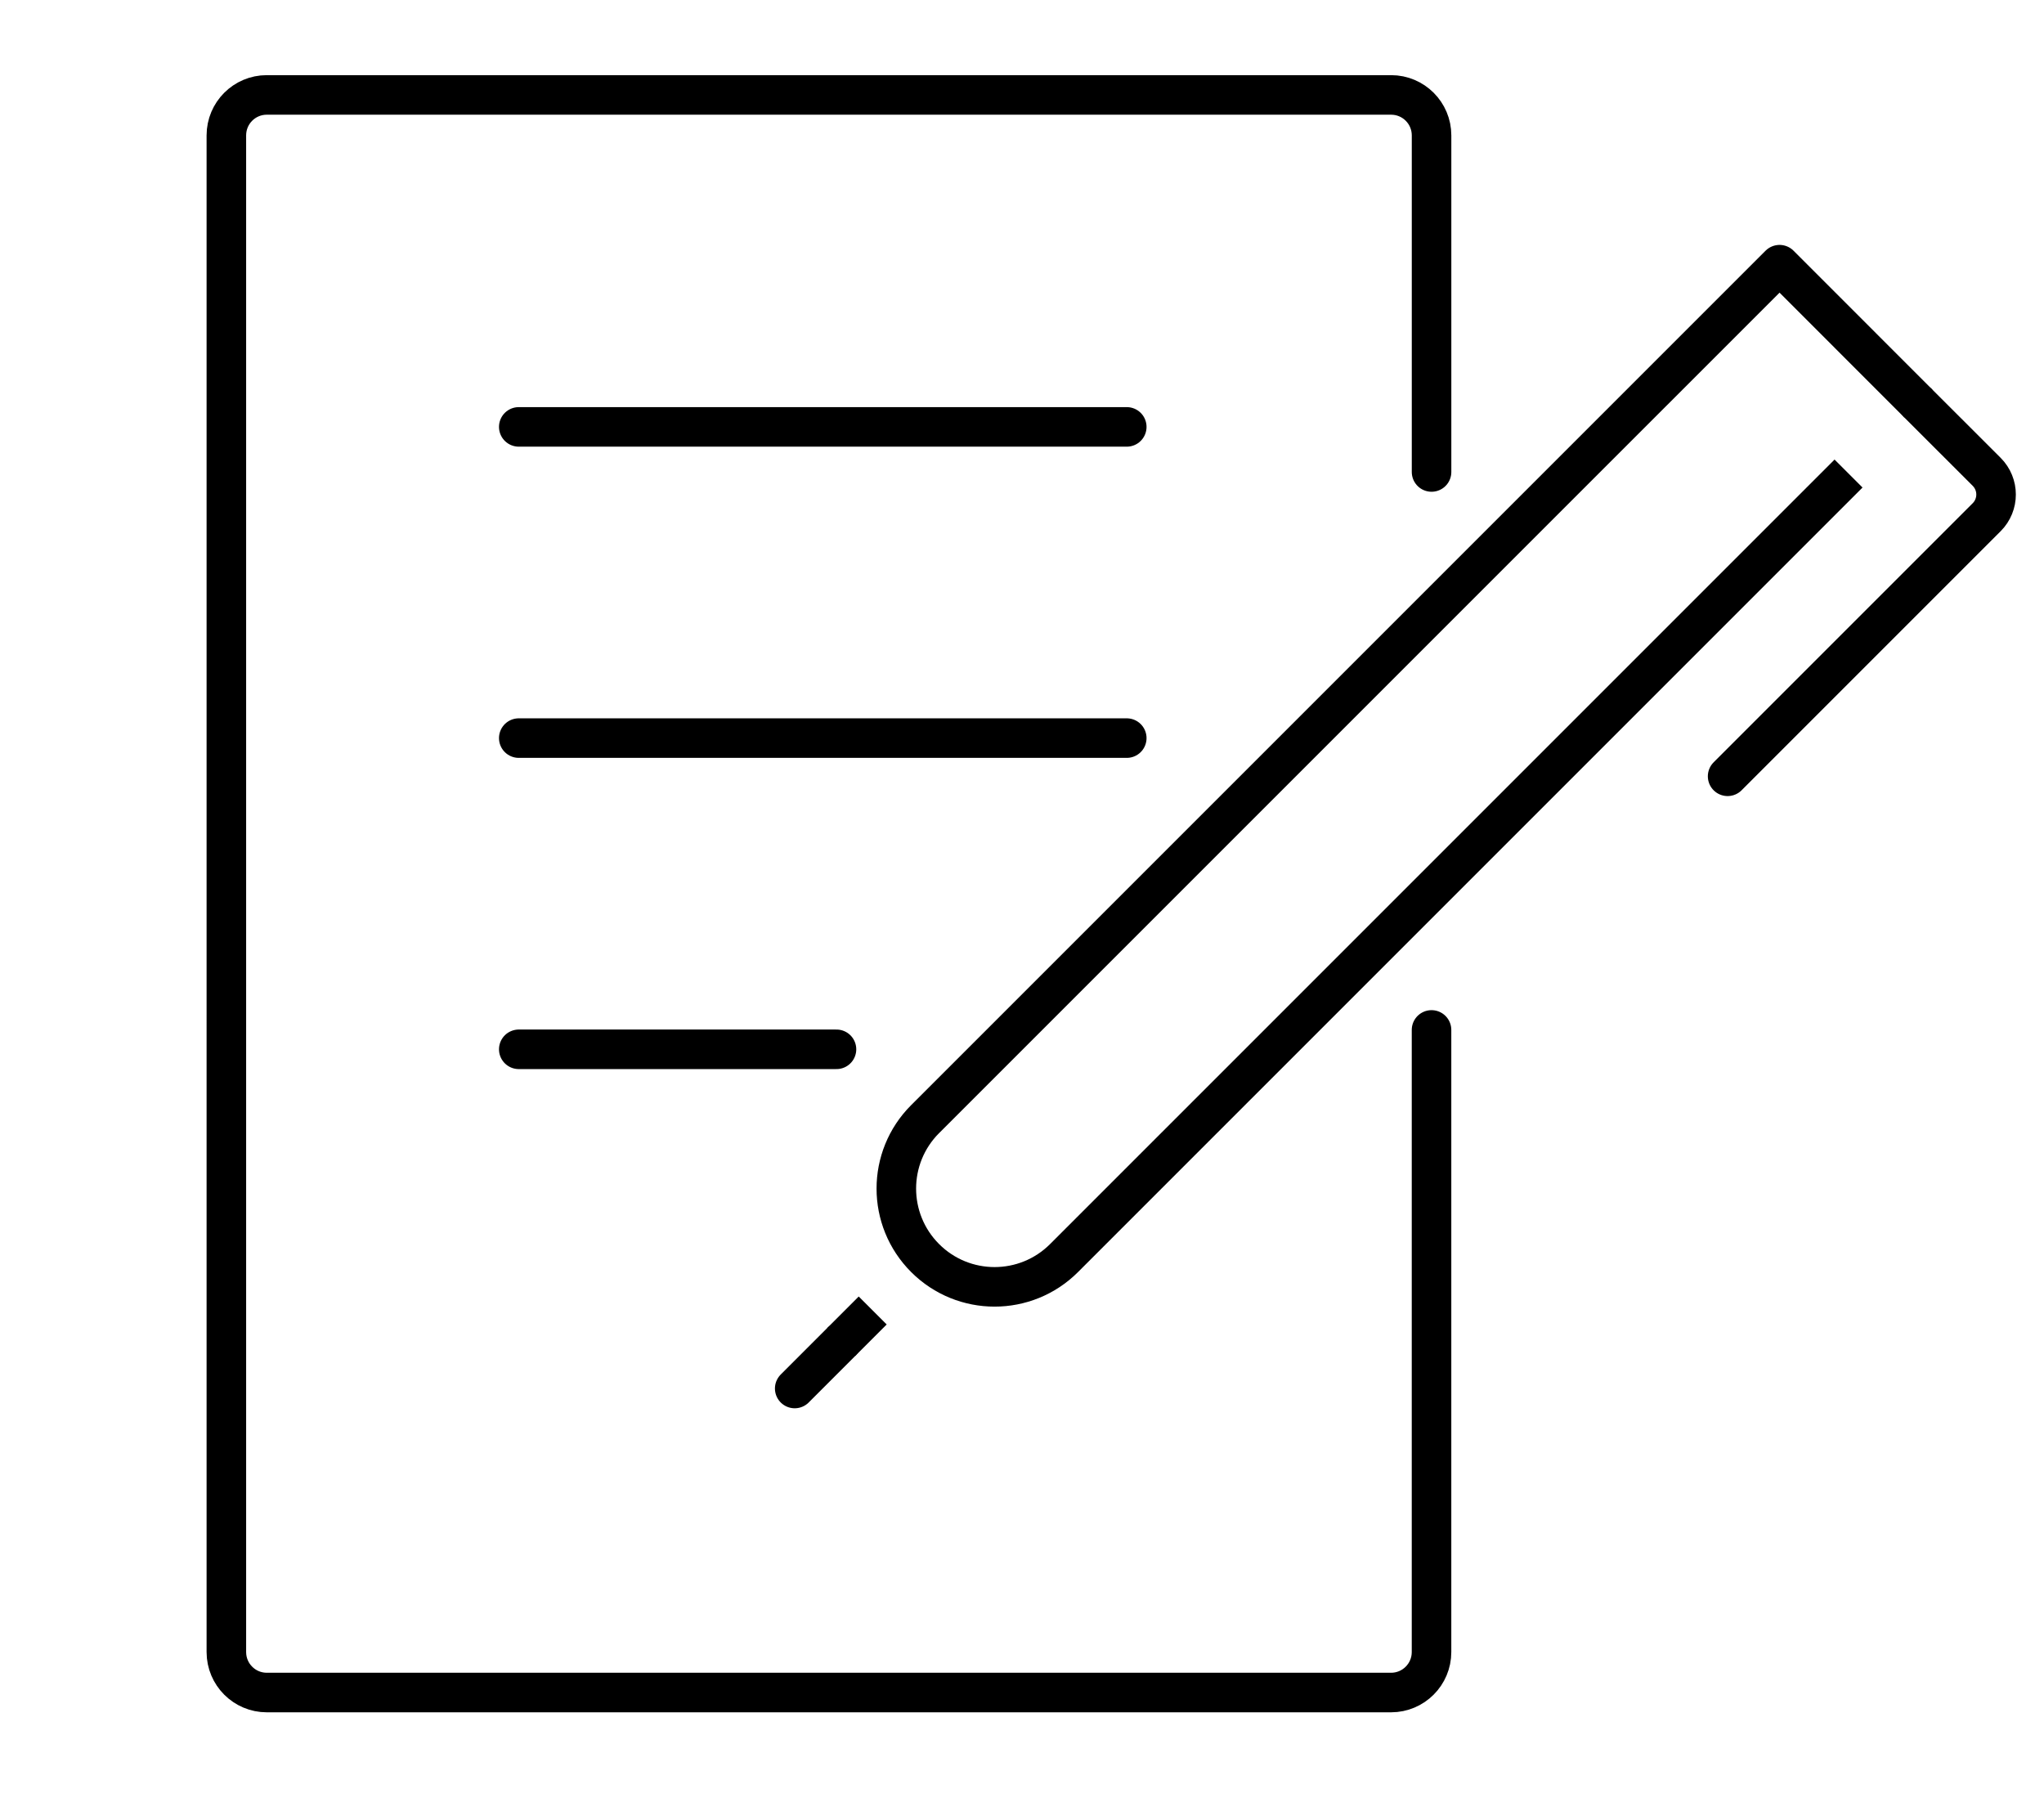
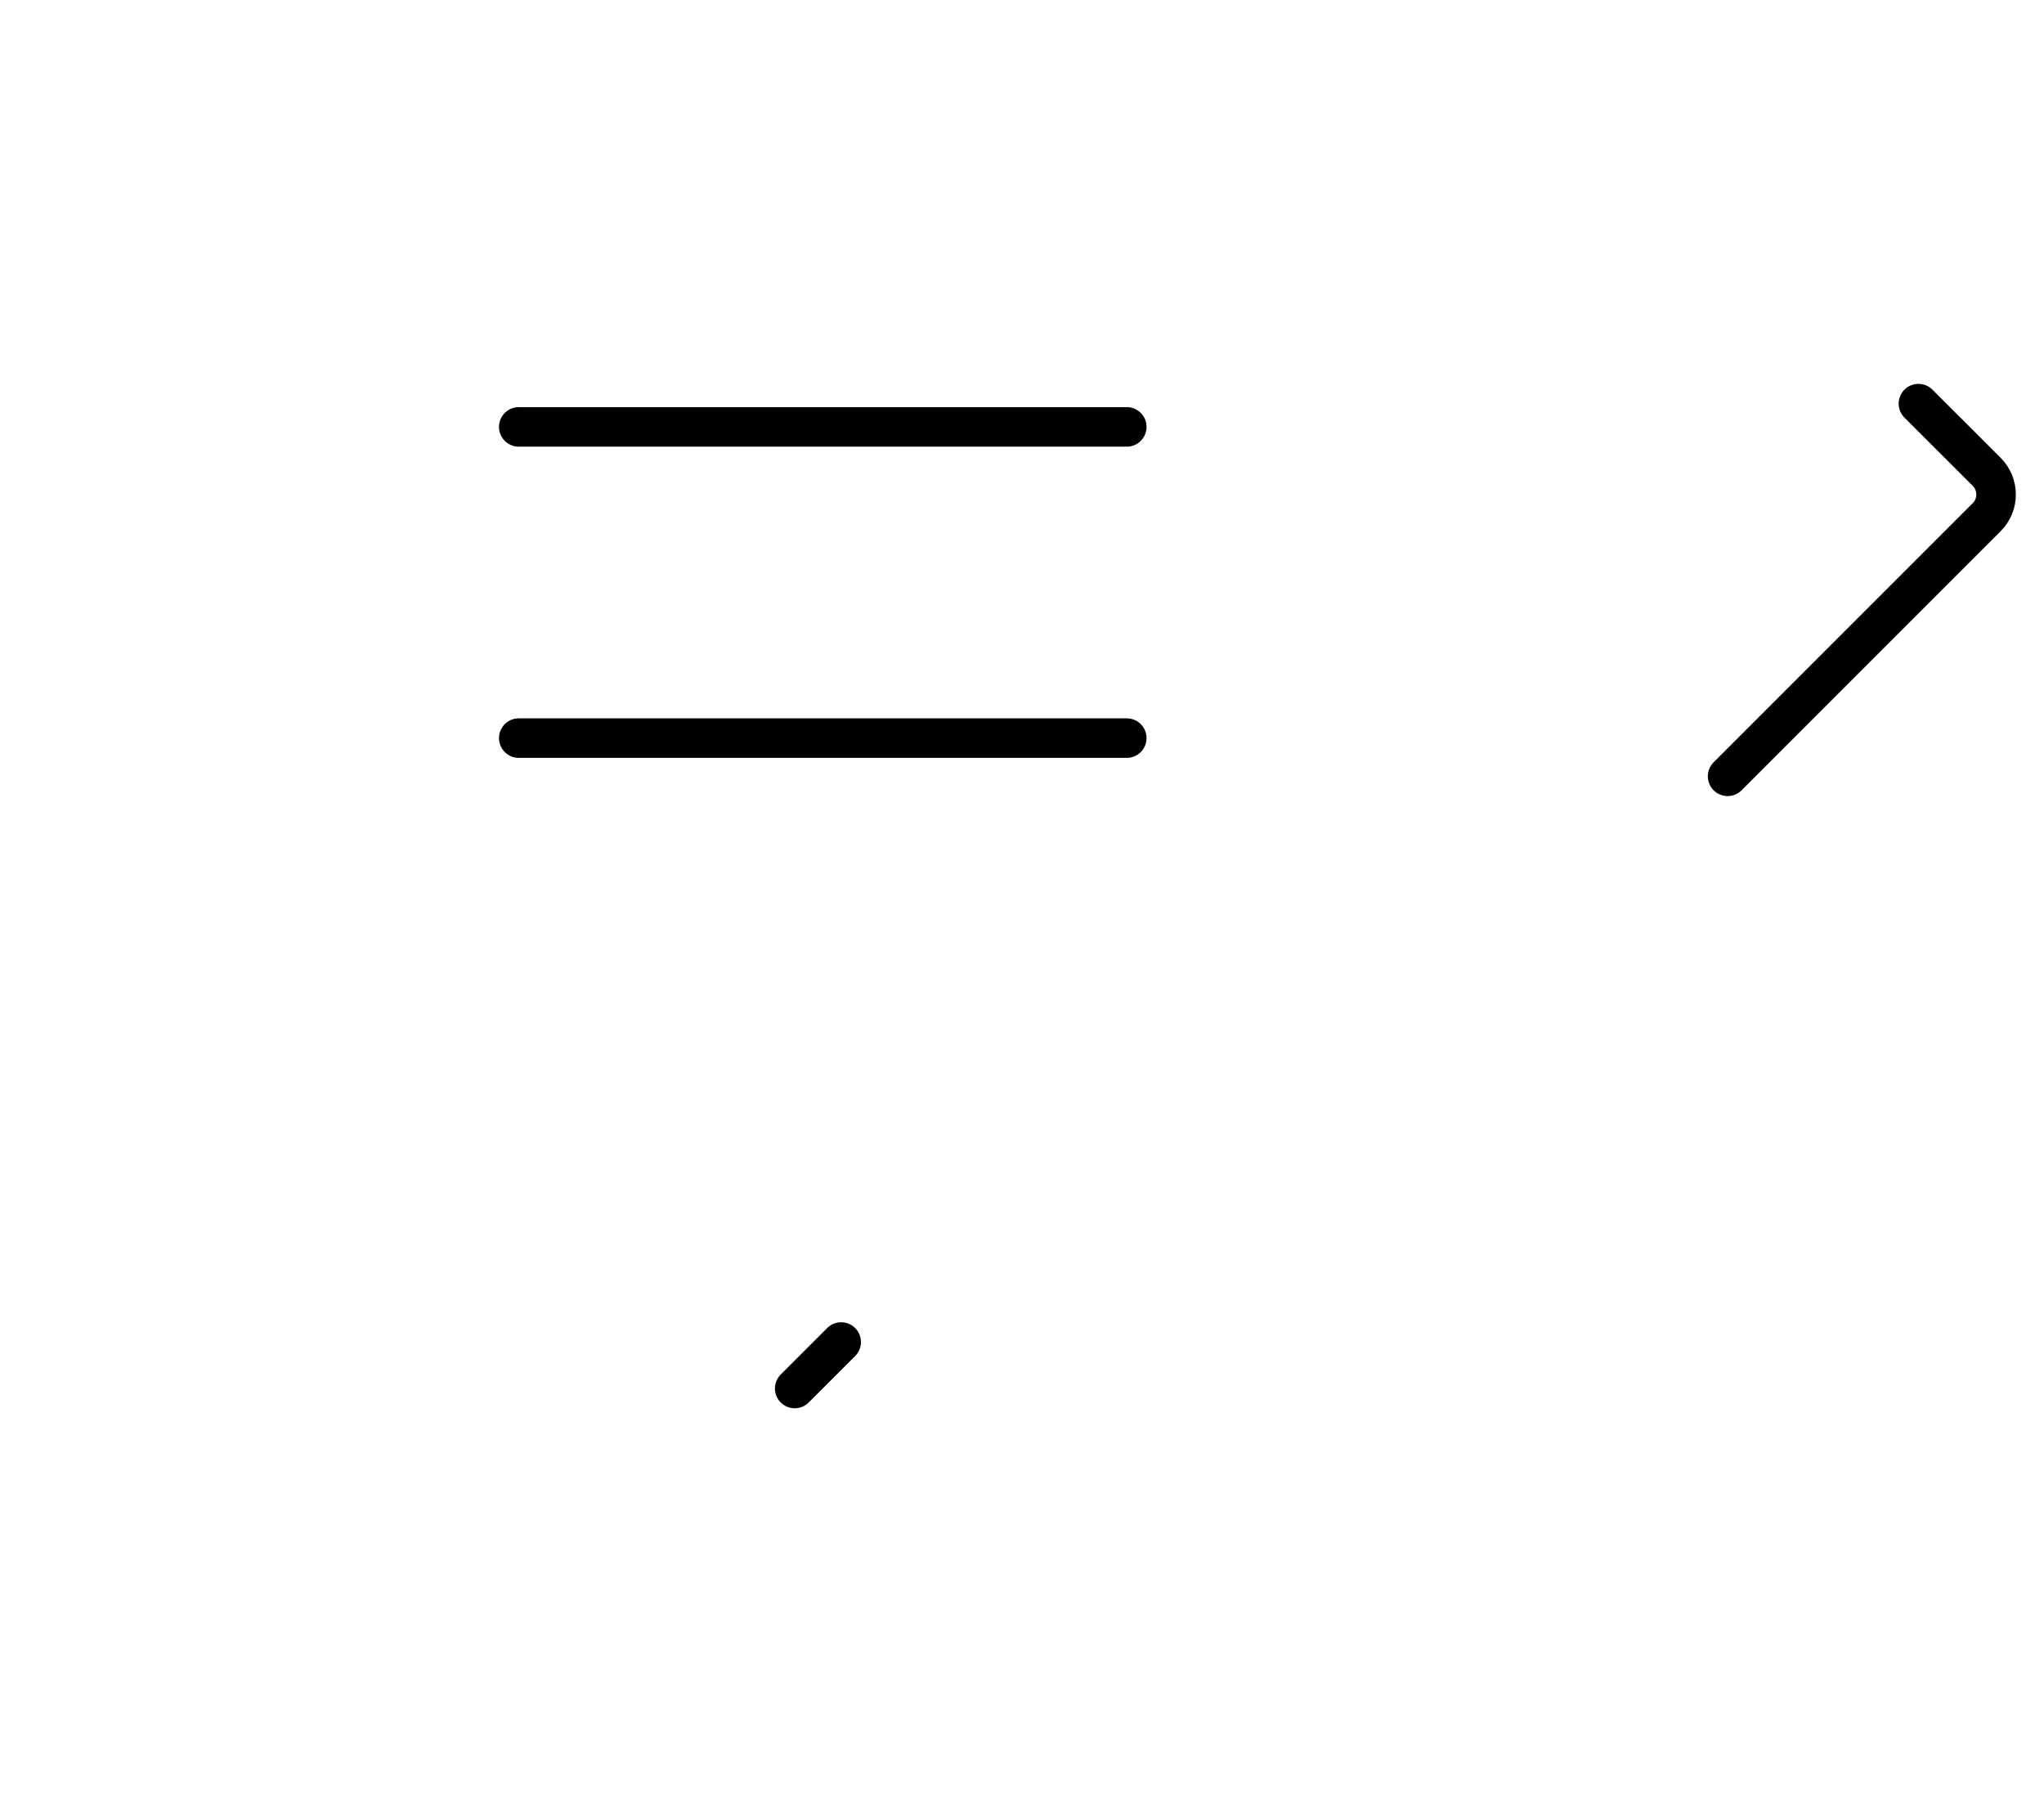
<svg xmlns="http://www.w3.org/2000/svg" version="1.1" id="Ebene_1" x="0px" y="0px" width="82.695px" height="72.753px" viewBox="0 0 82.695 72.753" enable-background="new 0 0 82.695 72.753" xml:space="preserve">
  <g>
    <g>
      <g>
-         <path fill="none" stroke="#000000" stroke-width="1.6" stroke-linecap="round" stroke-linejoin="round" stroke-miterlimit="10" d="     M57.916,41.666v25.169c0,0.902-0.732,1.637-1.637,1.637H10.794c-0.903,0-1.636-0.732-1.636-1.637V5.477     c0-0.904,0.732-1.637,1.636-1.637H56.28c0.904,0,1.637,0.732,1.637,1.637v13.617" />
        <g>
          <line fill="none" stroke="#000000" stroke-width="1.6" stroke-linecap="round" stroke-linejoin="round" stroke-miterlimit="10" x1="20.988" y1="17.27" x2="45.586" y2="17.27" />
          <line fill="none" stroke="#000000" stroke-width="1.6" stroke-linecap="round" stroke-linejoin="round" stroke-miterlimit="10" x1="45.586" y1="29.86" x2="20.988" y2="29.86" />
-           <line fill="none" stroke="#000000" stroke-width="1.6" stroke-linecap="round" stroke-linejoin="round" stroke-miterlimit="10" x1="33.842" y1="42.45" x2="20.988" y2="42.45" />
        </g>
      </g>
    </g>
    <g>
      <g>
        <g>
          <g>
            <g>
              <path fill="none" stroke="#000000" stroke-width="1.6" stroke-linecap="round" stroke-linejoin="round" stroke-miterlimit="10" d="        M77.615,16.329l2.76,2.758c0.508,0.508,0.508,1.33,0,1.838l-10.48,10.48" />
            </g>
          </g>
        </g>
      </g>
-       <path fill="none" stroke="#000000" stroke-width="1.6" stroke-linejoin="round" stroke-miterlimit="10" d="M77.615,16.329    l-5.619-5.621L37.429,45.274c-0.001,0-0.001,0-0.001,0c-1.553,1.553-1.553,4.068,0,5.621c1.552,1.553,4.068,1.553,5.621,0    l31.738-31.738" />
-       <line fill="none" stroke="#000000" stroke-width="1.6" stroke-linejoin="round" stroke-miterlimit="10" x1="35.307" y1="53.016" x2="34.032" y2="54.292" />
      <line fill="none" stroke="#000000" stroke-width="1.6" stroke-linecap="round" stroke-linejoin="round" stroke-miterlimit="10" x1="34.032" y1="54.292" x2="32.152" y2="56.172" />
    </g>
  </g>
</svg>